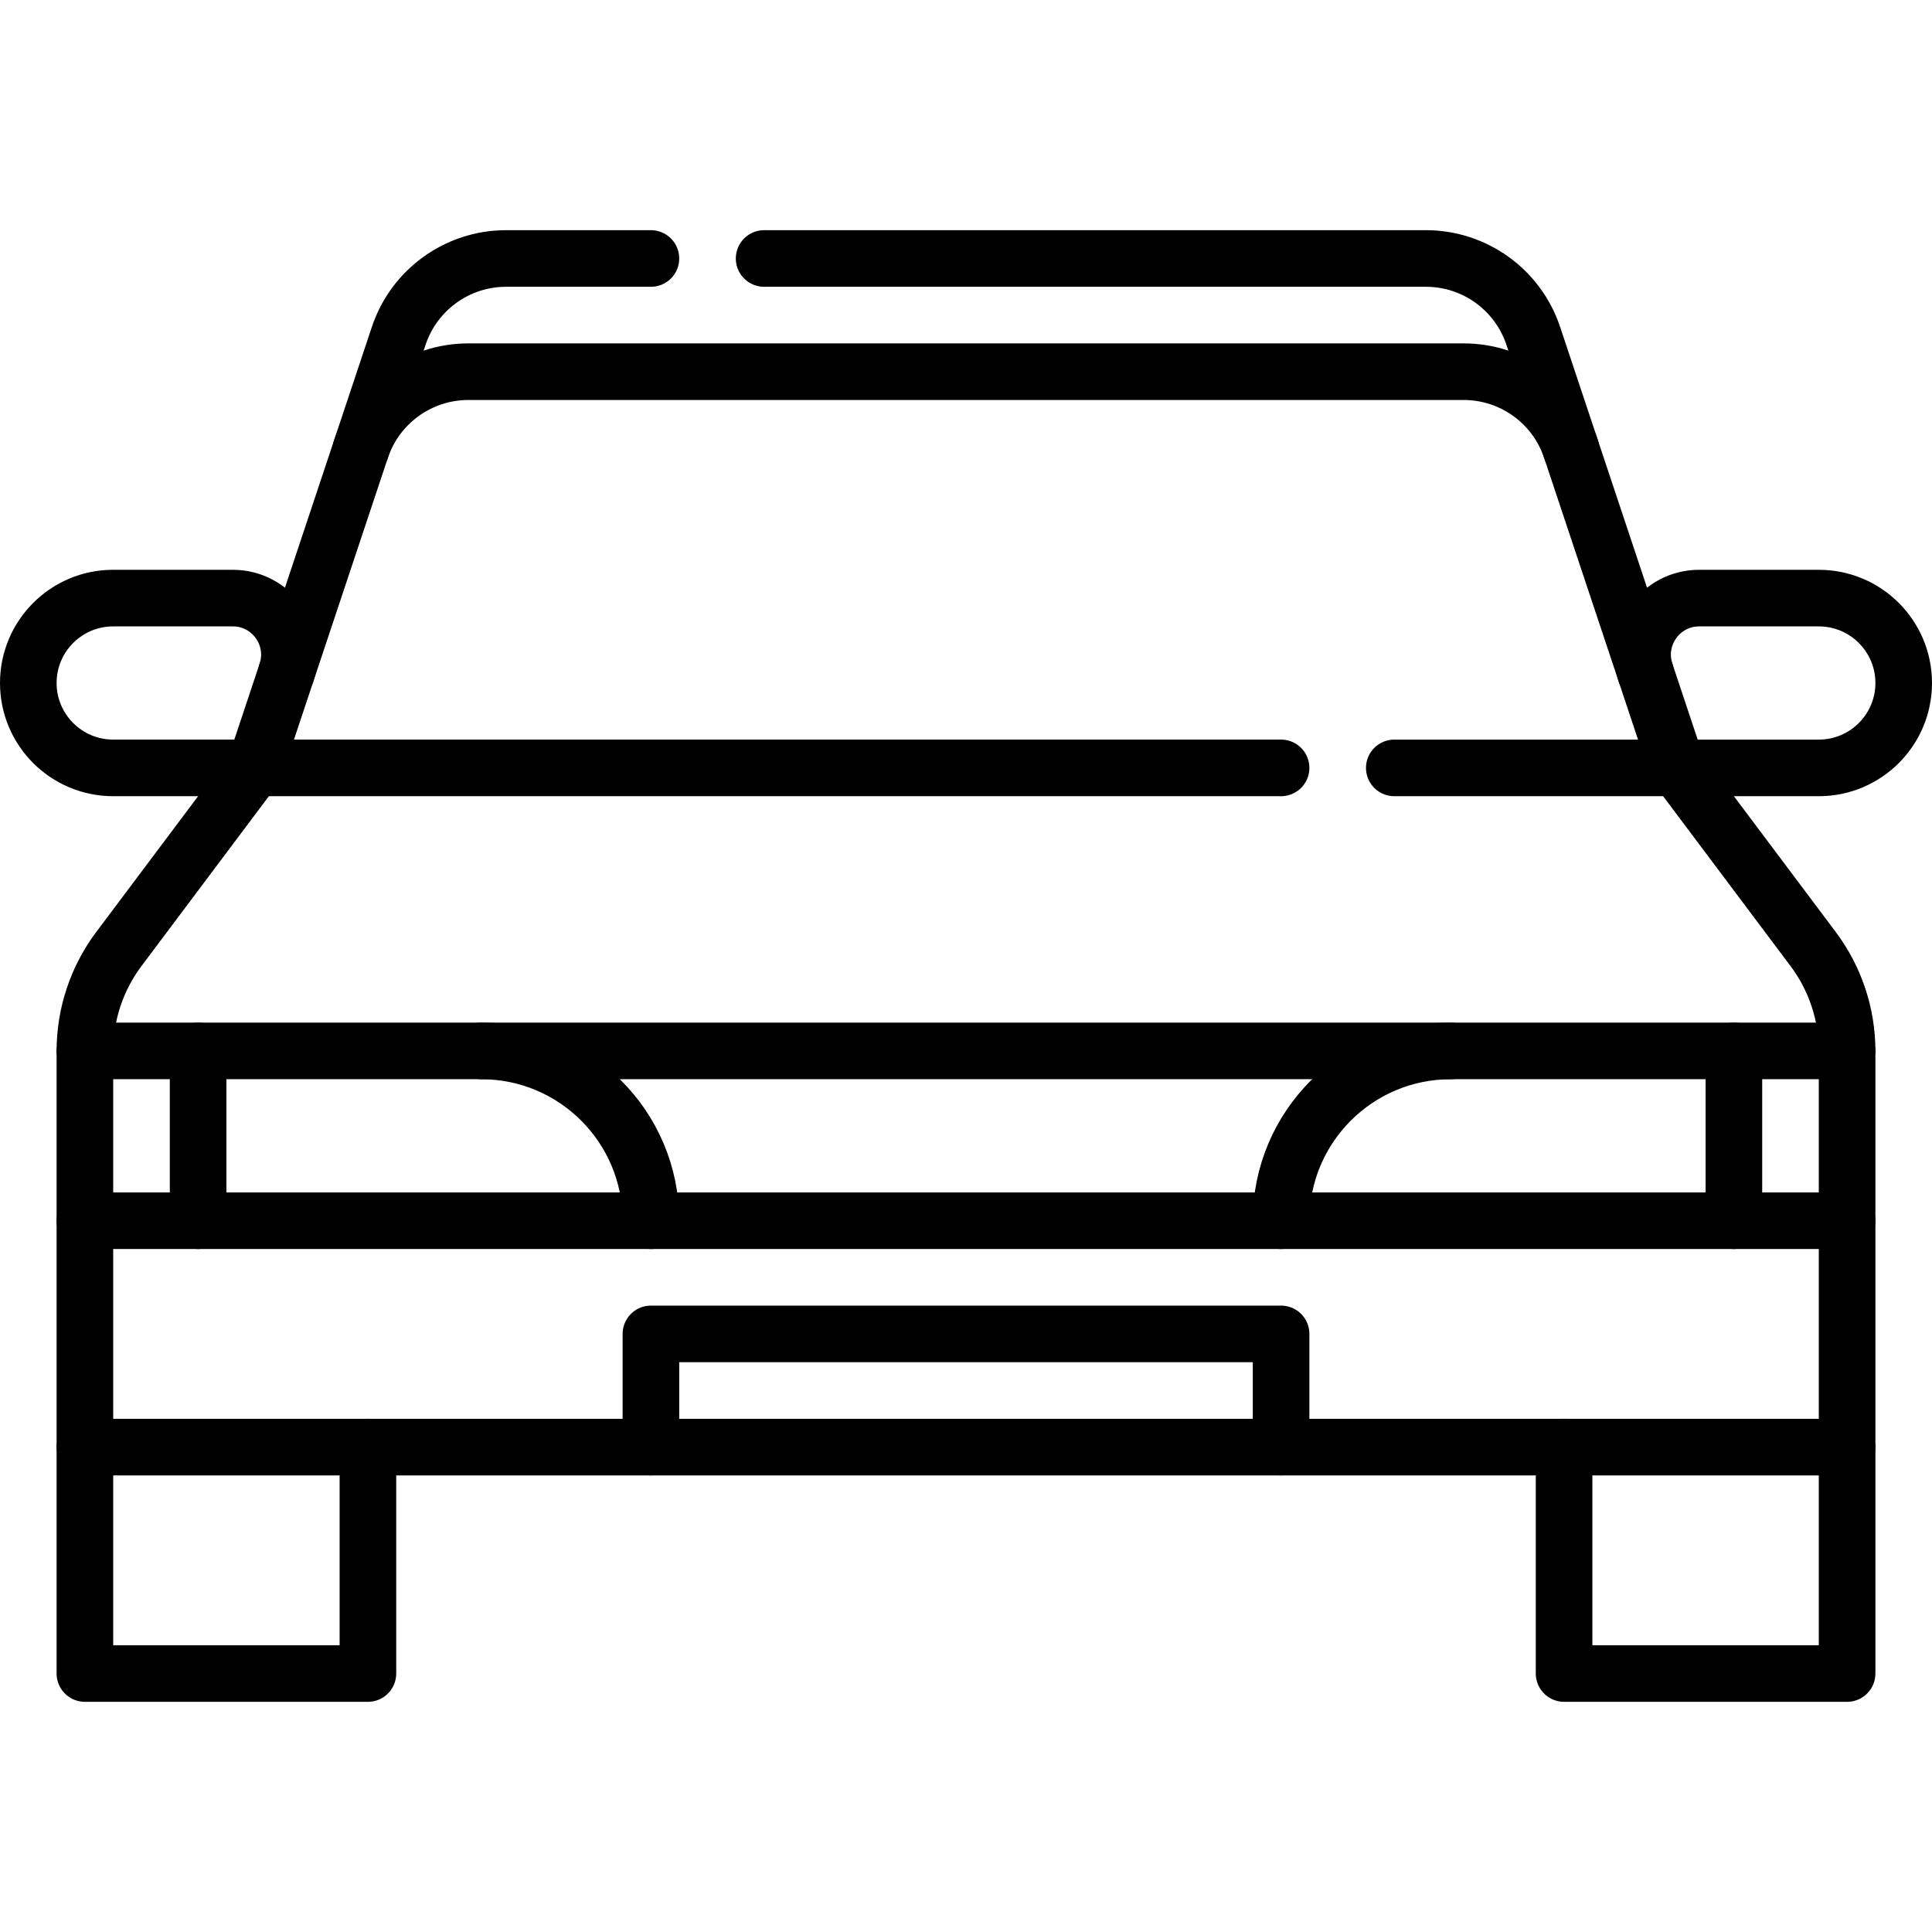
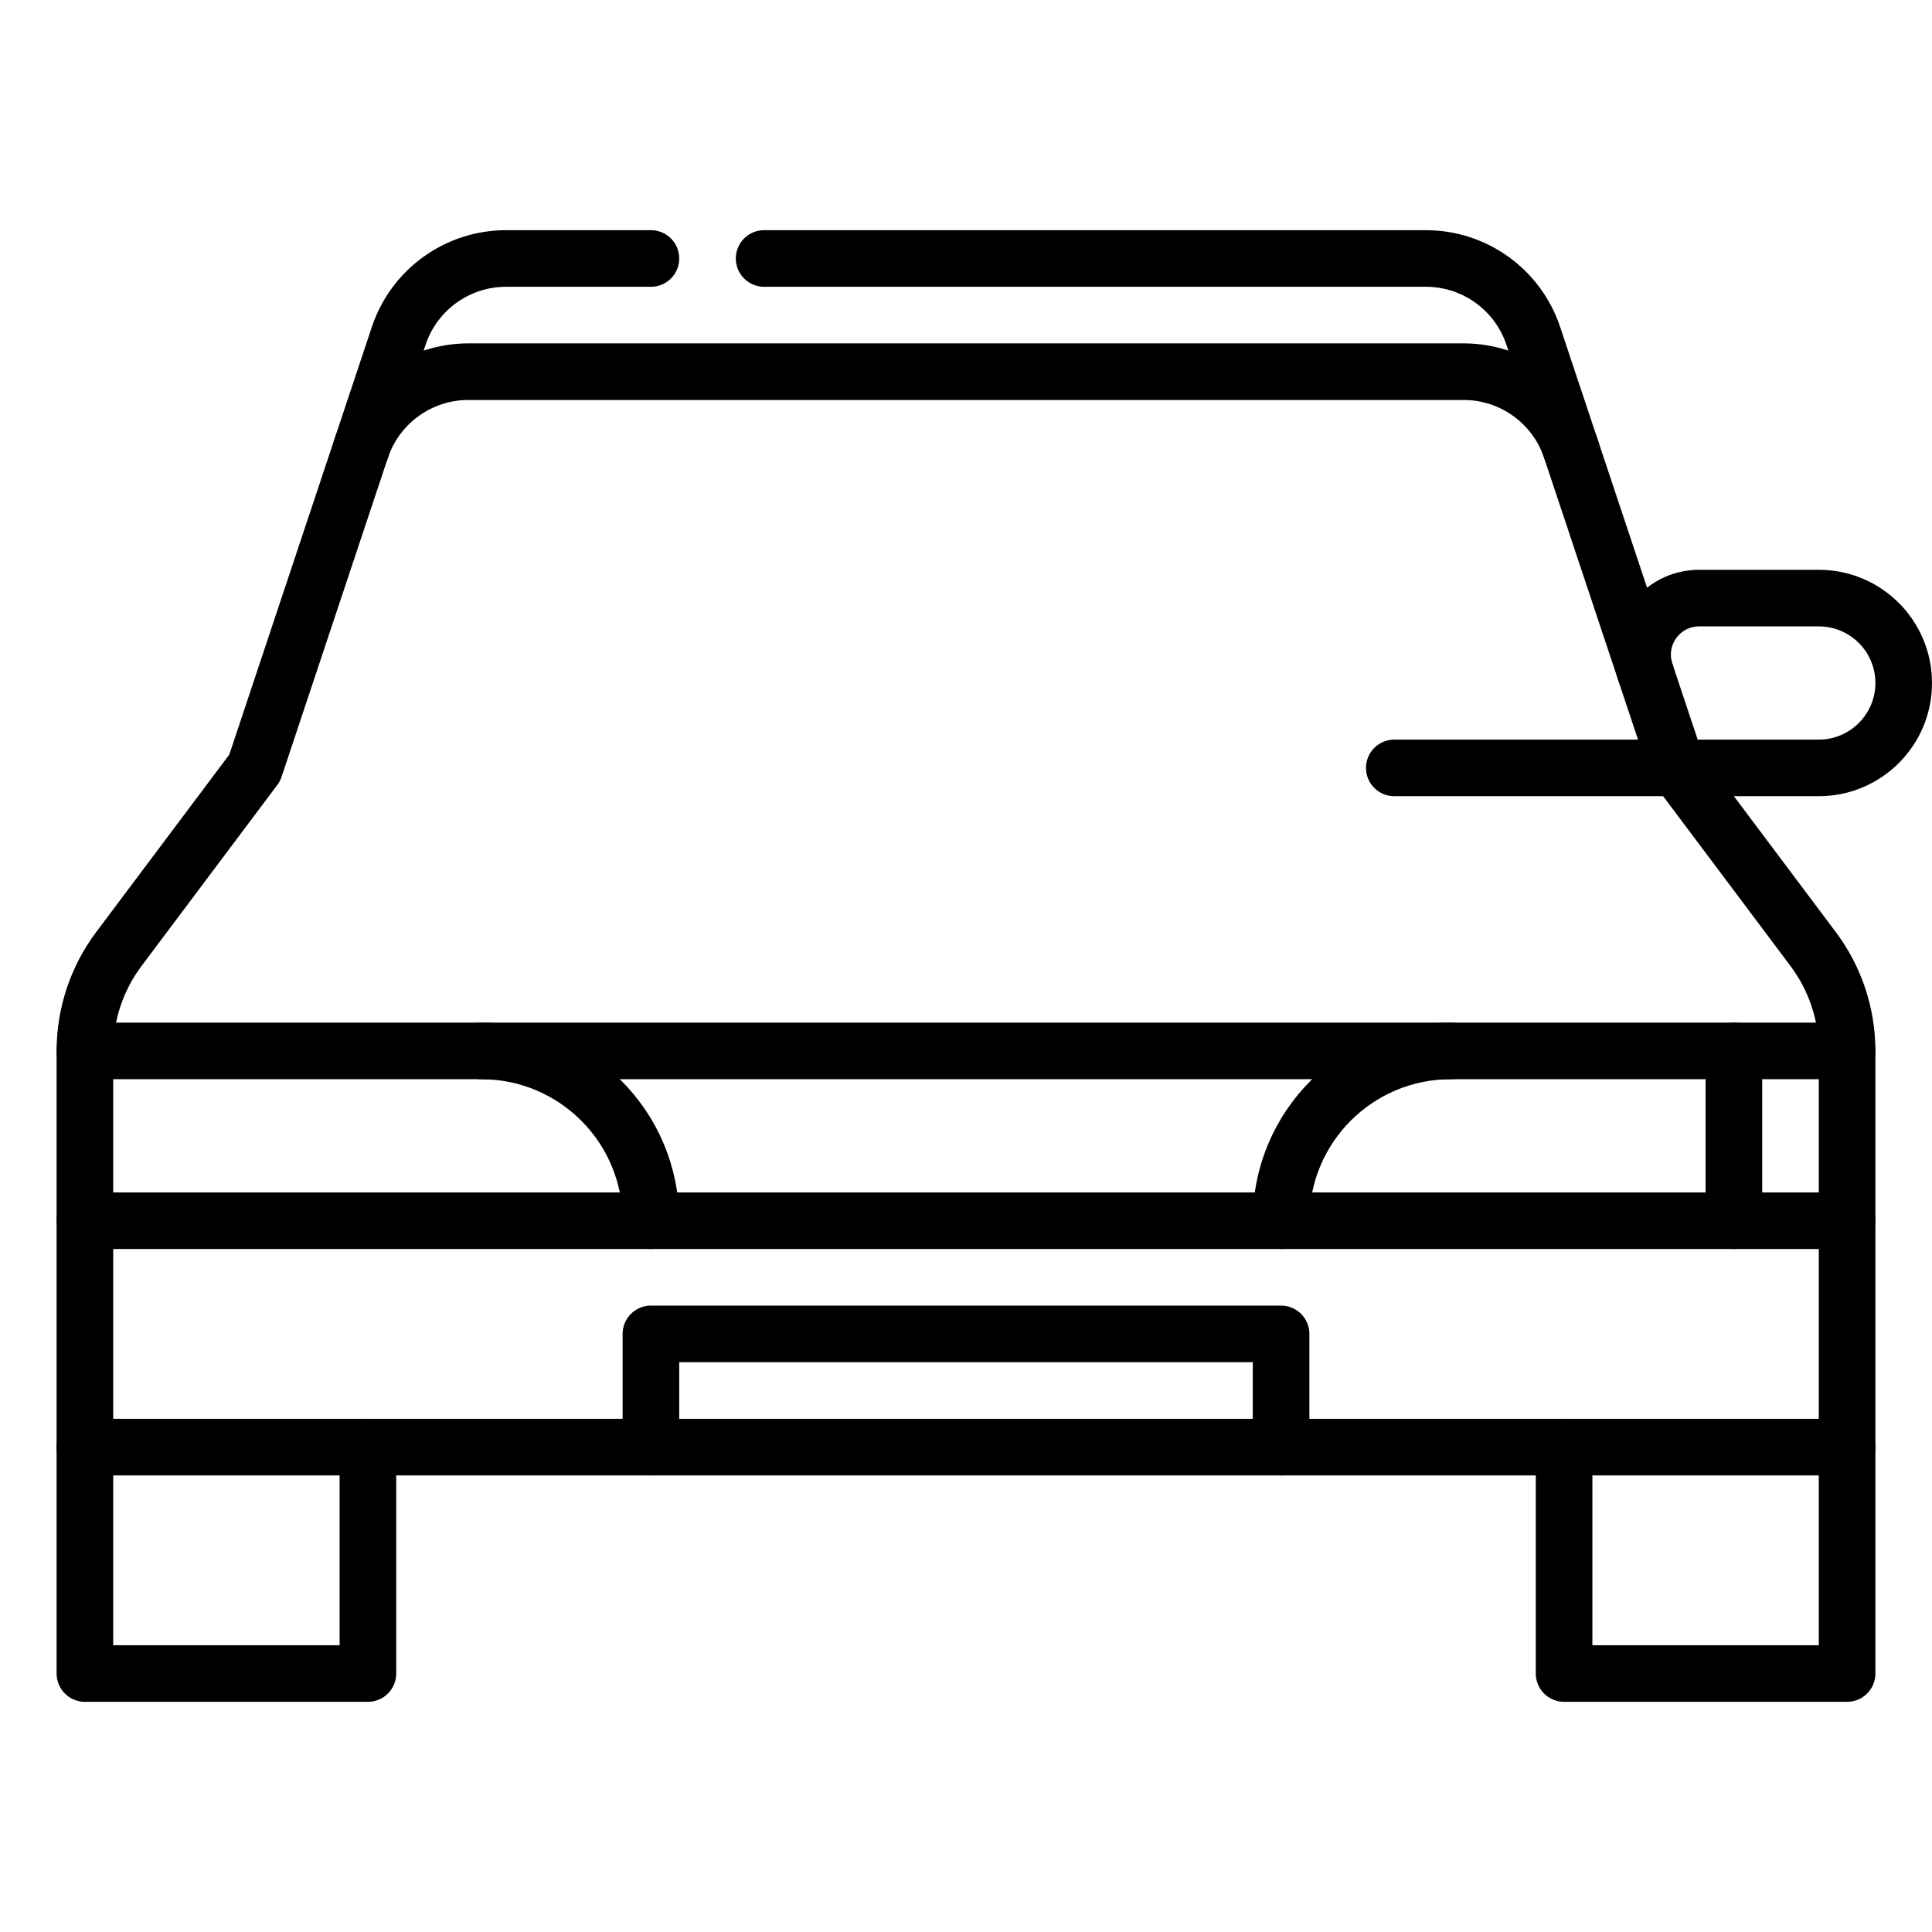
<svg xmlns="http://www.w3.org/2000/svg" version="1.1" id="Capa_1" x="0px" y="0px" viewBox="0 0 512 512" style="enable-background:new 0 0 512 512;" xml:space="preserve" width="512" height="512">
  <g>
    <path style="fill:none;stroke:#000000;stroke-width:15;stroke-linecap:round;stroke-linejoin:round;stroke-miterlimit:10;" d="&#10;&#09;&#09;M202.5,68.5h175.377c12.913,0,24.377,8.263,28.46,20.513L444.5,203.5l36,48c5.842,7.789,9,17.263,9,27l0,165h-75v-60" />
    <path style="fill:none;stroke:#000000;stroke-width:15;stroke-linecap:round;stroke-linejoin:round;stroke-miterlimit:10;" d="&#10;&#09;&#09;M97.5,383.5v60h-75l0-165c0-9.737,3.158-19.211,9-27l36-48l38.162-114.487c4.083-12.25,15.548-20.513,28.46-20.513H172.5" />
    <line style="fill:none;stroke:#000000;stroke-width:15;stroke-linecap:round;stroke-linejoin:round;stroke-miterlimit:10;" x1="22.5" y1="383.5" x2="489.5" y2="383.5" />
    <line style="fill:none;stroke:#000000;stroke-width:15;stroke-linecap:round;stroke-linejoin:round;stroke-miterlimit:10;" x1="22.5" y1="323.5" x2="489.5" y2="323.5" />
    <line style="fill:none;stroke:#000000;stroke-width:15;stroke-linecap:round;stroke-linejoin:round;stroke-miterlimit:10;" x1="22.5" y1="278.5" x2="489.5" y2="278.5" />
-     <path style="fill:none;stroke:#000000;stroke-width:15;stroke-linecap:round;stroke-linejoin:round;stroke-miterlimit:10;" d="&#10;&#09;&#09;M339.5,203.5H30c-12.426,0-22.5-10.074-22.5-22.5c0-12.426,10.074-22.5,22.5-22.5h31.689c10.238,0,17.468,10.03,14.23,19.743" />
    <path style="fill:none;stroke:#000000;stroke-width:15;stroke-linecap:round;stroke-linejoin:round;stroke-miterlimit:10;" d="&#10;&#09;&#09;M436.081,178.244c-3.238-9.713,3.992-19.743,14.23-19.743H482c12.426,0,22.5,10.074,22.5,22.5c0,12.426-10.074,22.5-22.5,22.5&#10;&#09;&#09;H369.5" />
    <polyline style="fill:none;stroke:#000000;stroke-width:15;stroke-linecap:round;stroke-linejoin:round;stroke-miterlimit:10;" points="&#10;&#09;&#09;339.5,383.5 339.5,353.5 172.5,353.5 172.5,383.5 &#09;" />
    <path style="fill:none;stroke:#000000;stroke-width:15;stroke-linecap:round;stroke-linejoin:round;stroke-miterlimit:10;" d="&#10;&#09;&#09;M172.5,323.5c0-24.873-20.127-45-45-45" />
    <path style="fill:none;stroke:#000000;stroke-width:15;stroke-linecap:round;stroke-linejoin:round;stroke-miterlimit:10;" d="&#10;&#09;&#09;M339.5,323.5c0-24.873,20.127-45,45-45" />
-     <line style="fill:none;stroke:#000000;stroke-width:15;stroke-linecap:round;stroke-linejoin:round;stroke-miterlimit:10;" x1="52.5" y1="278.5" x2="52.5" y2="323.5" />
    <line style="fill:none;stroke:#000000;stroke-width:15;stroke-linecap:round;stroke-linejoin:round;stroke-miterlimit:10;" x1="459.5" y1="278.5" x2="459.5" y2="323.5" />
    <path style="fill:none;stroke:#000000;stroke-width:15;stroke-linecap:round;stroke-linejoin:round;stroke-miterlimit:10;" d="&#10;&#09;&#09;M416.338,119.013c-4.083-12.25-15.548-20.513-28.46-20.513H124.123c-12.913,0-24.377,8.263-28.461,20.513" />
  </g>
</svg>